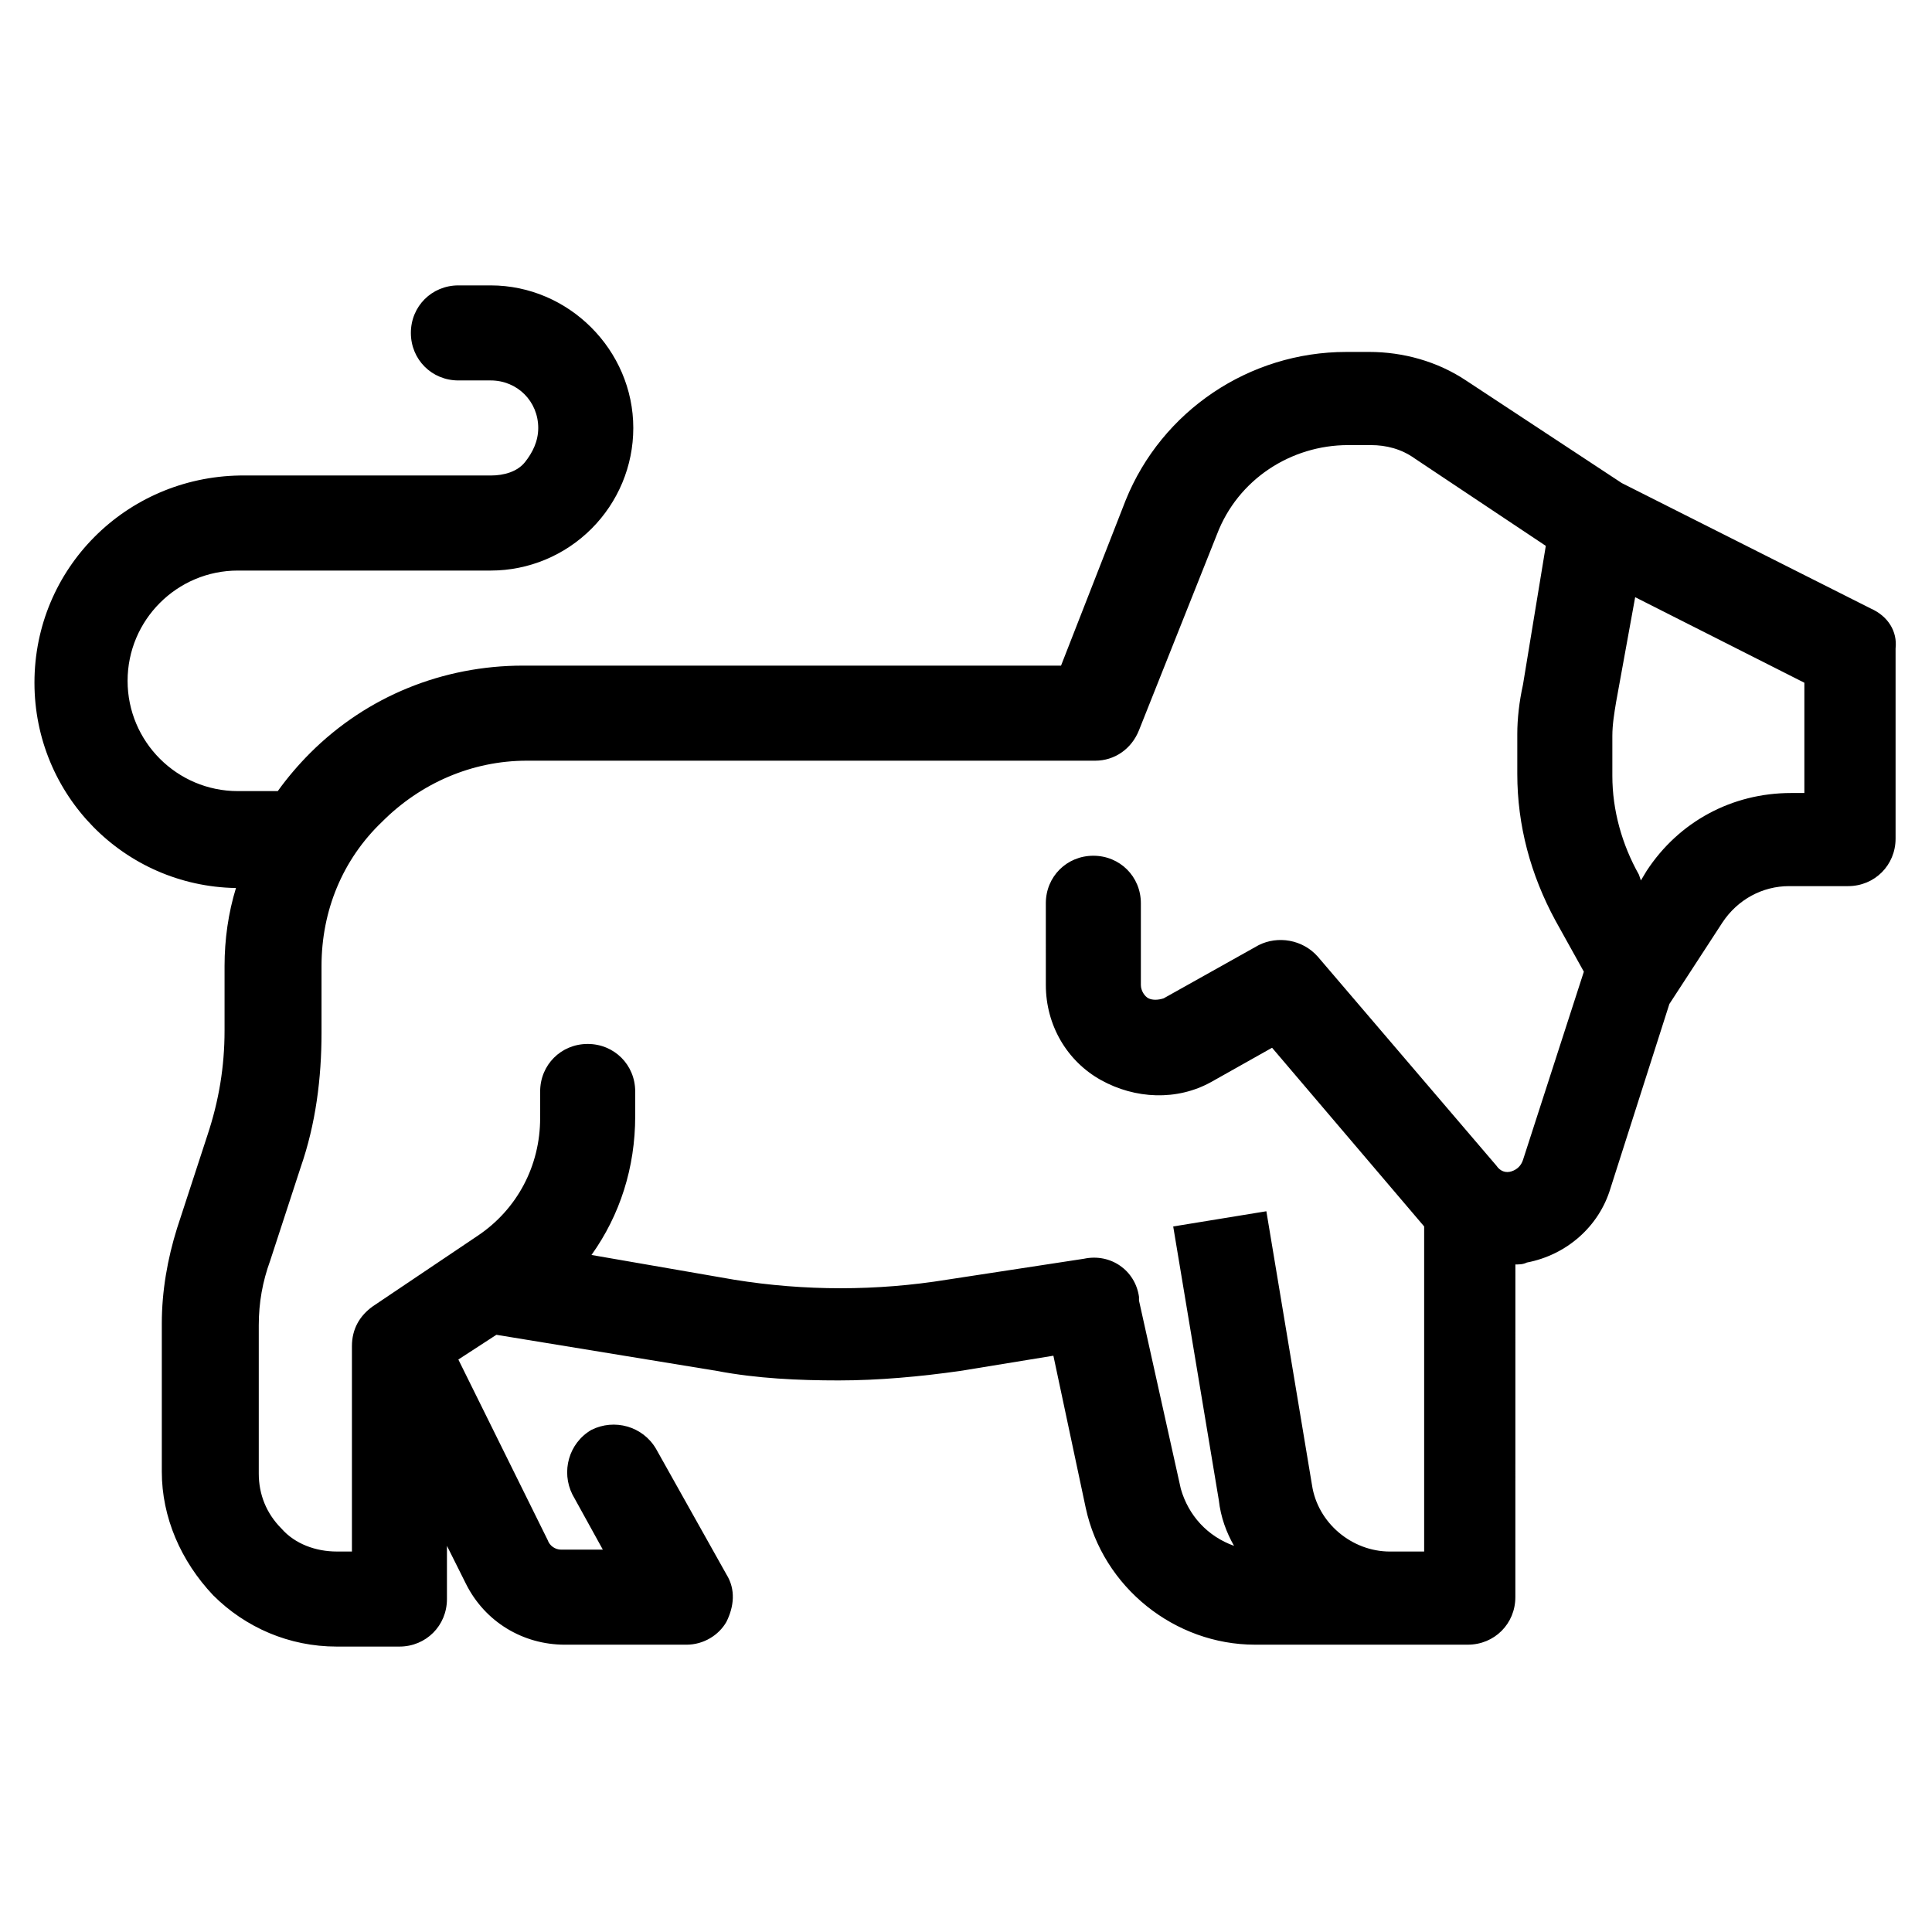
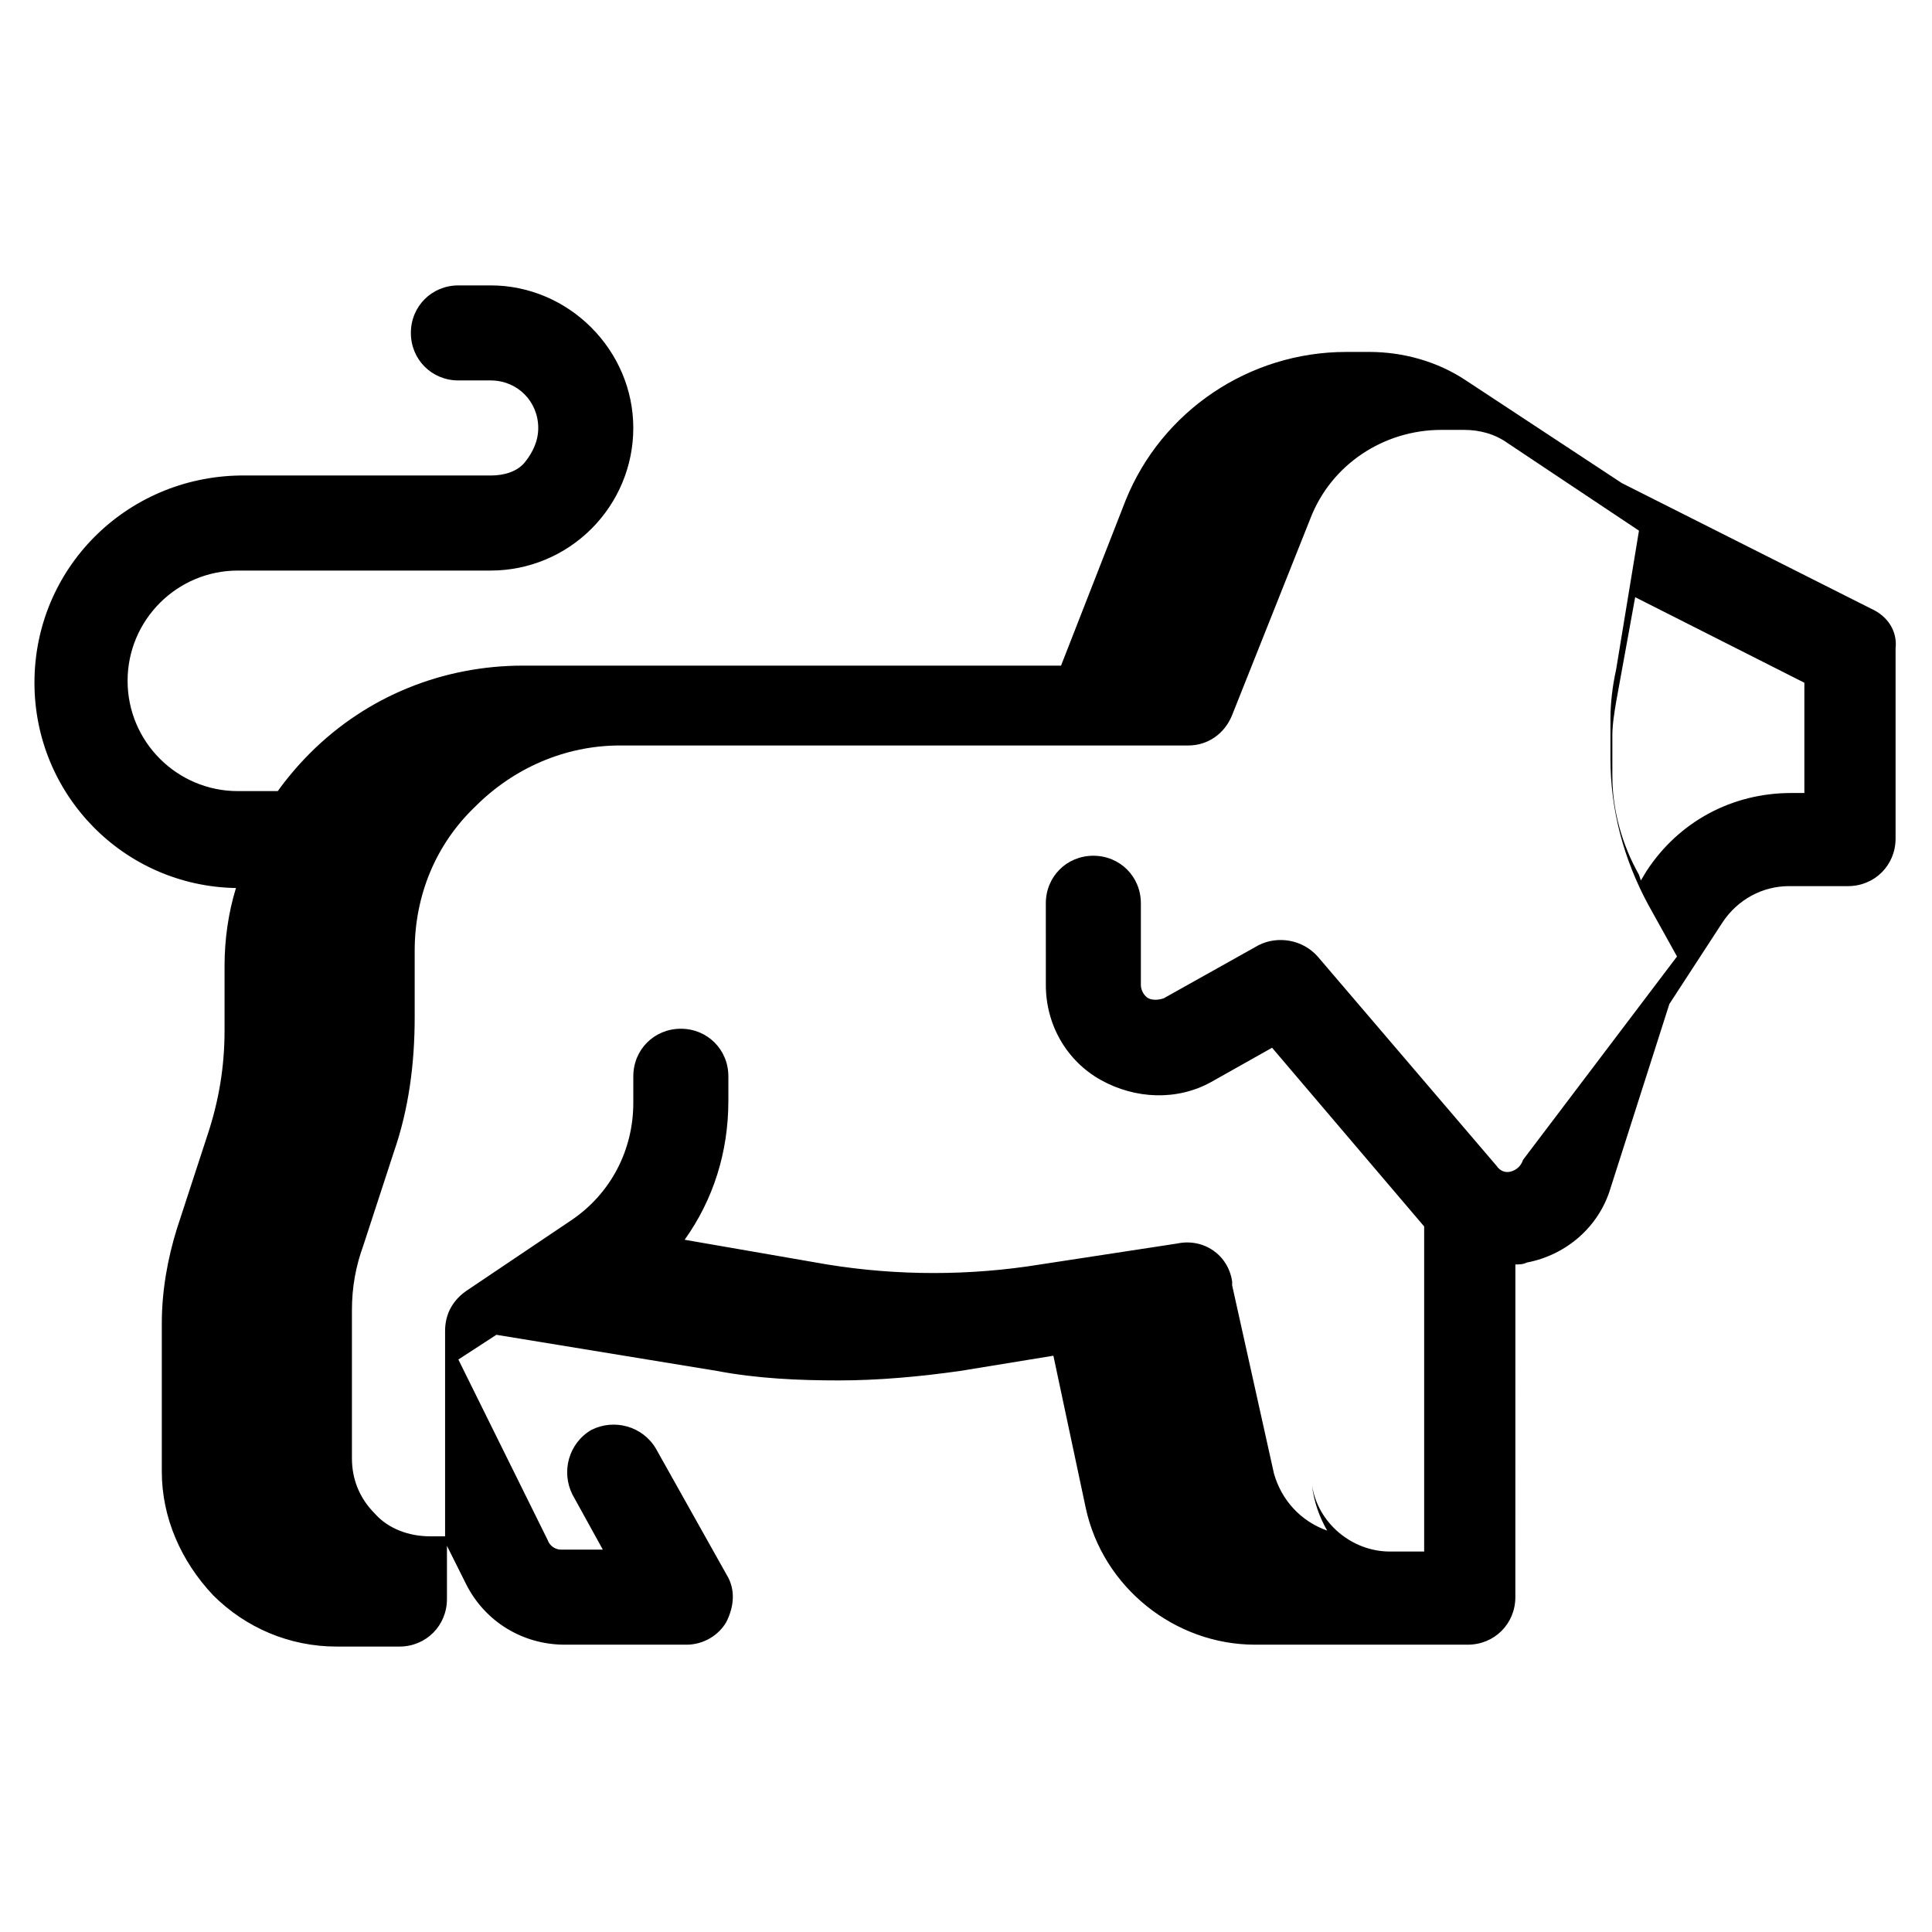
<svg xmlns="http://www.w3.org/2000/svg" fill="#000000" width="800px" height="800px" version="1.1" viewBox="144 144 512 512">
-   <path d="m639.81 305.28-66-33.25-41.312-27.207c-7.559-5.039-16.625-7.559-25.695-7.559l-6.043 0.004c-25.695 0-48.871 15.617-58.441 39.297l-17.133 43.832h-142.58c-21.16 0-41.312 8.062-56.426 23.176-3.023 3.023-6.047 6.551-8.566 10.078h-10.578c-16.121 0-29.223-13.098-29.223-29.223 0-16.121 13.098-29.223 29.223-29.223h67.008c10.078 0 19.648-4.031 26.703-11.082 7.055-7.055 11.082-16.625 11.082-26.703 0-20.656-17.129-37.785-37.785-37.785h-8.566c-7.055 0-12.594 5.543-12.594 12.594 0 7.055 5.543 12.594 12.594 12.594h8.566c7.055 0 12.594 5.543 12.594 12.594 0 3.527-1.512 6.551-3.527 9.07s-5.543 3.527-9.07 3.527h-66.5c-30.227 0.504-54.41 24.688-54.41 54.914 0 29.727 23.68 53.906 53.402 54.41-2.016 6.551-3.023 13.605-3.023 20.66v17.129c0 9.574-1.512 18.641-4.535 27.711l-8.062 24.688c-2.519 8.062-4.031 16.625-4.031 25.191v39.297c0 12.09 5.039 23.68 13.602 32.746 8.566 8.566 20.152 13.602 32.746 13.602h16.625c7.055 0 12.594-5.543 12.594-12.594v-14.105l5.039 10.078c5.039 10.078 15.113 16.121 26.199 16.121h32.242c4.535 0 8.566-2.519 10.578-6.047 2.016-4.031 2.519-8.566 0-12.594l-18.641-33.25c-3.527-6.047-11.082-8.062-17.129-5.039-6.047 3.527-8.062 11.082-5.039 17.129l8.062 14.609h-11.082c-1.512 0-3.023-1.008-3.527-2.519l-23.68-47.863 10.078-6.551 58.441 9.574c10.578 2.016 21.664 2.519 32.242 2.519s21.664-1.008 32.242-2.519l24.688-4.031 8.566 40.305c4.535 21.16 23.68 36.273 44.84 36.273h56.426c7.055 0 12.594-5.543 12.594-12.594l0.008-88.168c1.008 0 2.016 0 3.023-0.504 10.578-2.016 19.145-9.574 22.168-19.648l15.617-48.871 14.105-21.664c4.031-6.047 10.578-9.574 17.633-9.574h15.617c7.055 0 12.594-5.543 12.594-12.594v-50.383c0.508-4.531-2.008-8.562-6.543-10.578zm-92.199 146.11c-0.504 1.512-1.512 2.519-3.023 3.023-1.512 0.504-3.023 0-4.031-1.512l-47.359-55.418c-4.031-4.535-10.578-5.543-15.617-3.023l-25.191 14.105c-1.512 0.504-3.023 0.504-4.031 0s-2.016-2.016-2.016-3.527v-21.664c0-7.055-5.543-12.594-12.594-12.594-7.055 0-12.594 5.543-12.594 12.594l0.004 21.664c0 10.578 5.543 20.152 14.609 25.191 9.07 5.039 20.152 5.543 29.223 0.504l16.121-9.07 40.305 47.359v86.152h-9.07c-10.078 0-19.145-7.559-20.656-17.633l-12.09-72.547-24.688 4.031 12.09 72.547c0.504 4.535 2.016 8.566 4.031 12.09-7.055-2.519-12.09-8.062-14.105-15.113l-11.082-49.879v-1.008c-1.008-7.055-7.559-11.586-14.609-10.078l-36.277 5.547c-18.641 3.023-37.785 3.023-56.426 0l-37.785-6.551c7.559-10.578 11.586-23.176 11.586-36.777v-6.551c0-7.055-5.543-12.594-12.594-12.594-7.055 0-12.594 5.543-12.594 12.594l-0.004 7.055c0 12.594-6.047 24.184-16.625 31.234l-27.711 18.641c-3.527 2.519-5.543 6.047-5.543 10.578v54.41h-4.031c-5.543 0-11.082-2.016-14.609-6.047-4.031-4.031-6.047-9.07-6.047-14.609v-39.297c0-6.047 1.008-11.586 3.023-17.129l8.062-24.688c4.031-11.586 5.543-23.68 5.543-35.77v-17.629c0-14.609 5.543-28.215 16.121-38.289 10.078-10.078 23.68-16.121 38.289-16.121h150.64c5.039 0 9.574-3.023 11.586-8.062l20.656-51.891c5.543-14.609 19.648-23.68 34.762-23.68h6.047c4.031 0 8.062 1.008 11.586 3.527l34.762 23.176-6.047 36.777c-1.004 4.531-1.508 9.066-1.508 13.098v10.578c0 13.602 3.527 26.703 10.078 38.793l7.559 13.602zm74.062-97.234h-3.023c-15.617 0-29.727 7.559-38.289 20.656l-1.512 2.519-0.504-1.512c-4.535-8.062-7.055-17.129-7.055-26.199v-10.578c0-3.023 0.504-6.047 1.008-9.07l5.039-27.711 44.84 22.672v29.223z" />
+   <path d="m639.81 305.28-66-33.25-41.312-27.207c-7.559-5.039-16.625-7.559-25.695-7.559l-6.043 0.004c-25.695 0-48.871 15.617-58.441 39.297l-17.133 43.832h-142.58c-21.16 0-41.312 8.062-56.426 23.176-3.023 3.023-6.047 6.551-8.566 10.078h-10.578c-16.121 0-29.223-13.098-29.223-29.223 0-16.121 13.098-29.223 29.223-29.223h67.008c10.078 0 19.648-4.031 26.703-11.082 7.055-7.055 11.082-16.625 11.082-26.703 0-20.656-17.129-37.785-37.785-37.785h-8.566c-7.055 0-12.594 5.543-12.594 12.594 0 7.055 5.543 12.594 12.594 12.594h8.566c7.055 0 12.594 5.543 12.594 12.594 0 3.527-1.512 6.551-3.527 9.07s-5.543 3.527-9.07 3.527h-66.5c-30.227 0.504-54.41 24.688-54.41 54.914 0 29.727 23.68 53.906 53.402 54.41-2.016 6.551-3.023 13.605-3.023 20.66v17.129c0 9.574-1.512 18.641-4.535 27.711l-8.062 24.688c-2.519 8.062-4.031 16.625-4.031 25.191v39.297c0 12.09 5.039 23.68 13.602 32.746 8.566 8.566 20.152 13.602 32.746 13.602h16.625c7.055 0 12.594-5.543 12.594-12.594v-14.105l5.039 10.078c5.039 10.078 15.113 16.121 26.199 16.121h32.242c4.535 0 8.566-2.519 10.578-6.047 2.016-4.031 2.519-8.566 0-12.594l-18.641-33.25c-3.527-6.047-11.082-8.062-17.129-5.039-6.047 3.527-8.062 11.082-5.039 17.129l8.062 14.609h-11.082c-1.512 0-3.023-1.008-3.527-2.519l-23.68-47.863 10.078-6.551 58.441 9.574c10.578 2.016 21.664 2.519 32.242 2.519s21.664-1.008 32.242-2.519l24.688-4.031 8.566 40.305c4.535 21.16 23.68 36.273 44.84 36.273h56.426c7.055 0 12.594-5.543 12.594-12.594l0.008-88.168c1.008 0 2.016 0 3.023-0.504 10.578-2.016 19.145-9.574 22.168-19.648l15.617-48.871 14.105-21.664c4.031-6.047 10.578-9.574 17.633-9.574h15.617c7.055 0 12.594-5.543 12.594-12.594v-50.383c0.508-4.531-2.008-8.562-6.543-10.578zm-92.199 146.11c-0.504 1.512-1.512 2.519-3.023 3.023-1.512 0.504-3.023 0-4.031-1.512l-47.359-55.418c-4.031-4.535-10.578-5.543-15.617-3.023l-25.191 14.105c-1.512 0.504-3.023 0.504-4.031 0s-2.016-2.016-2.016-3.527v-21.664c0-7.055-5.543-12.594-12.594-12.594-7.055 0-12.594 5.543-12.594 12.594l0.004 21.664c0 10.578 5.543 20.152 14.609 25.191 9.07 5.039 20.152 5.543 29.223 0.504l16.121-9.07 40.305 47.359v86.152h-9.07c-10.078 0-19.145-7.559-20.656-17.633c0.504 4.535 2.016 8.566 4.031 12.09-7.055-2.519-12.09-8.062-14.105-15.113l-11.082-49.879v-1.008c-1.008-7.055-7.559-11.586-14.609-10.078l-36.277 5.547c-18.641 3.023-37.785 3.023-56.426 0l-37.785-6.551c7.559-10.578 11.586-23.176 11.586-36.777v-6.551c0-7.055-5.543-12.594-12.594-12.594-7.055 0-12.594 5.543-12.594 12.594l-0.004 7.055c0 12.594-6.047 24.184-16.625 31.234l-27.711 18.641c-3.527 2.519-5.543 6.047-5.543 10.578v54.41h-4.031c-5.543 0-11.082-2.016-14.609-6.047-4.031-4.031-6.047-9.07-6.047-14.609v-39.297c0-6.047 1.008-11.586 3.023-17.129l8.062-24.688c4.031-11.586 5.543-23.68 5.543-35.77v-17.629c0-14.609 5.543-28.215 16.121-38.289 10.078-10.078 23.68-16.121 38.289-16.121h150.64c5.039 0 9.574-3.023 11.586-8.062l20.656-51.891c5.543-14.609 19.648-23.68 34.762-23.68h6.047c4.031 0 8.062 1.008 11.586 3.527l34.762 23.176-6.047 36.777c-1.004 4.531-1.508 9.066-1.508 13.098v10.578c0 13.602 3.527 26.703 10.078 38.793l7.559 13.602zm74.062-97.234h-3.023c-15.617 0-29.727 7.559-38.289 20.656l-1.512 2.519-0.504-1.512c-4.535-8.062-7.055-17.129-7.055-26.199v-10.578c0-3.023 0.504-6.047 1.008-9.07l5.039-27.711 44.84 22.672v29.223z" />
</svg>